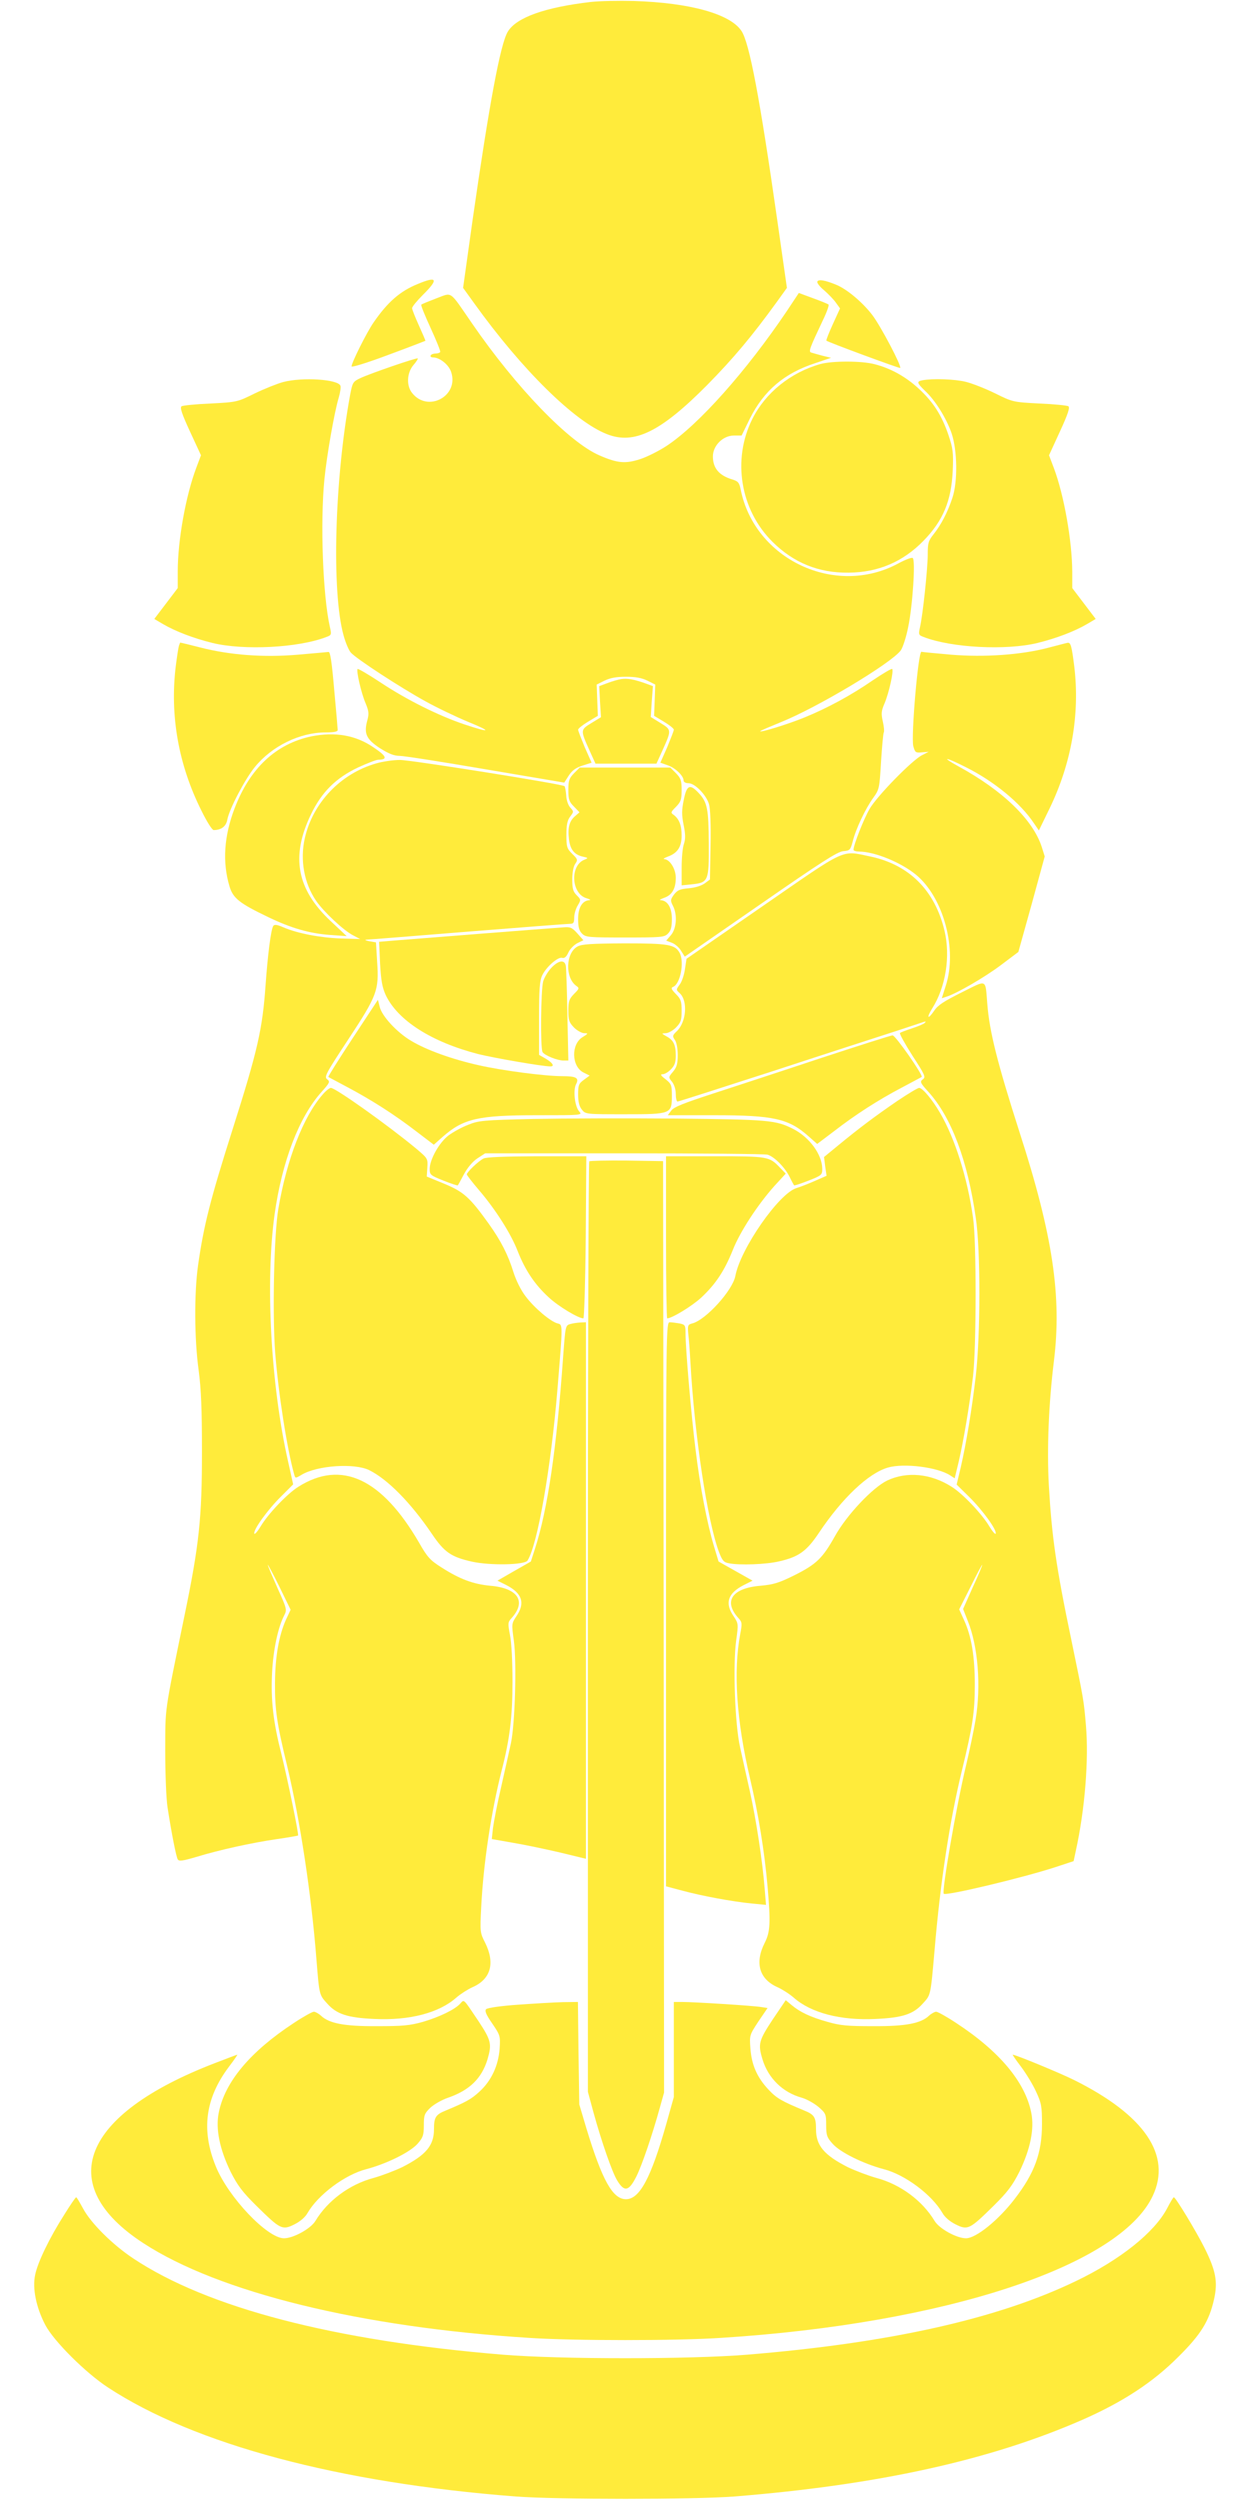
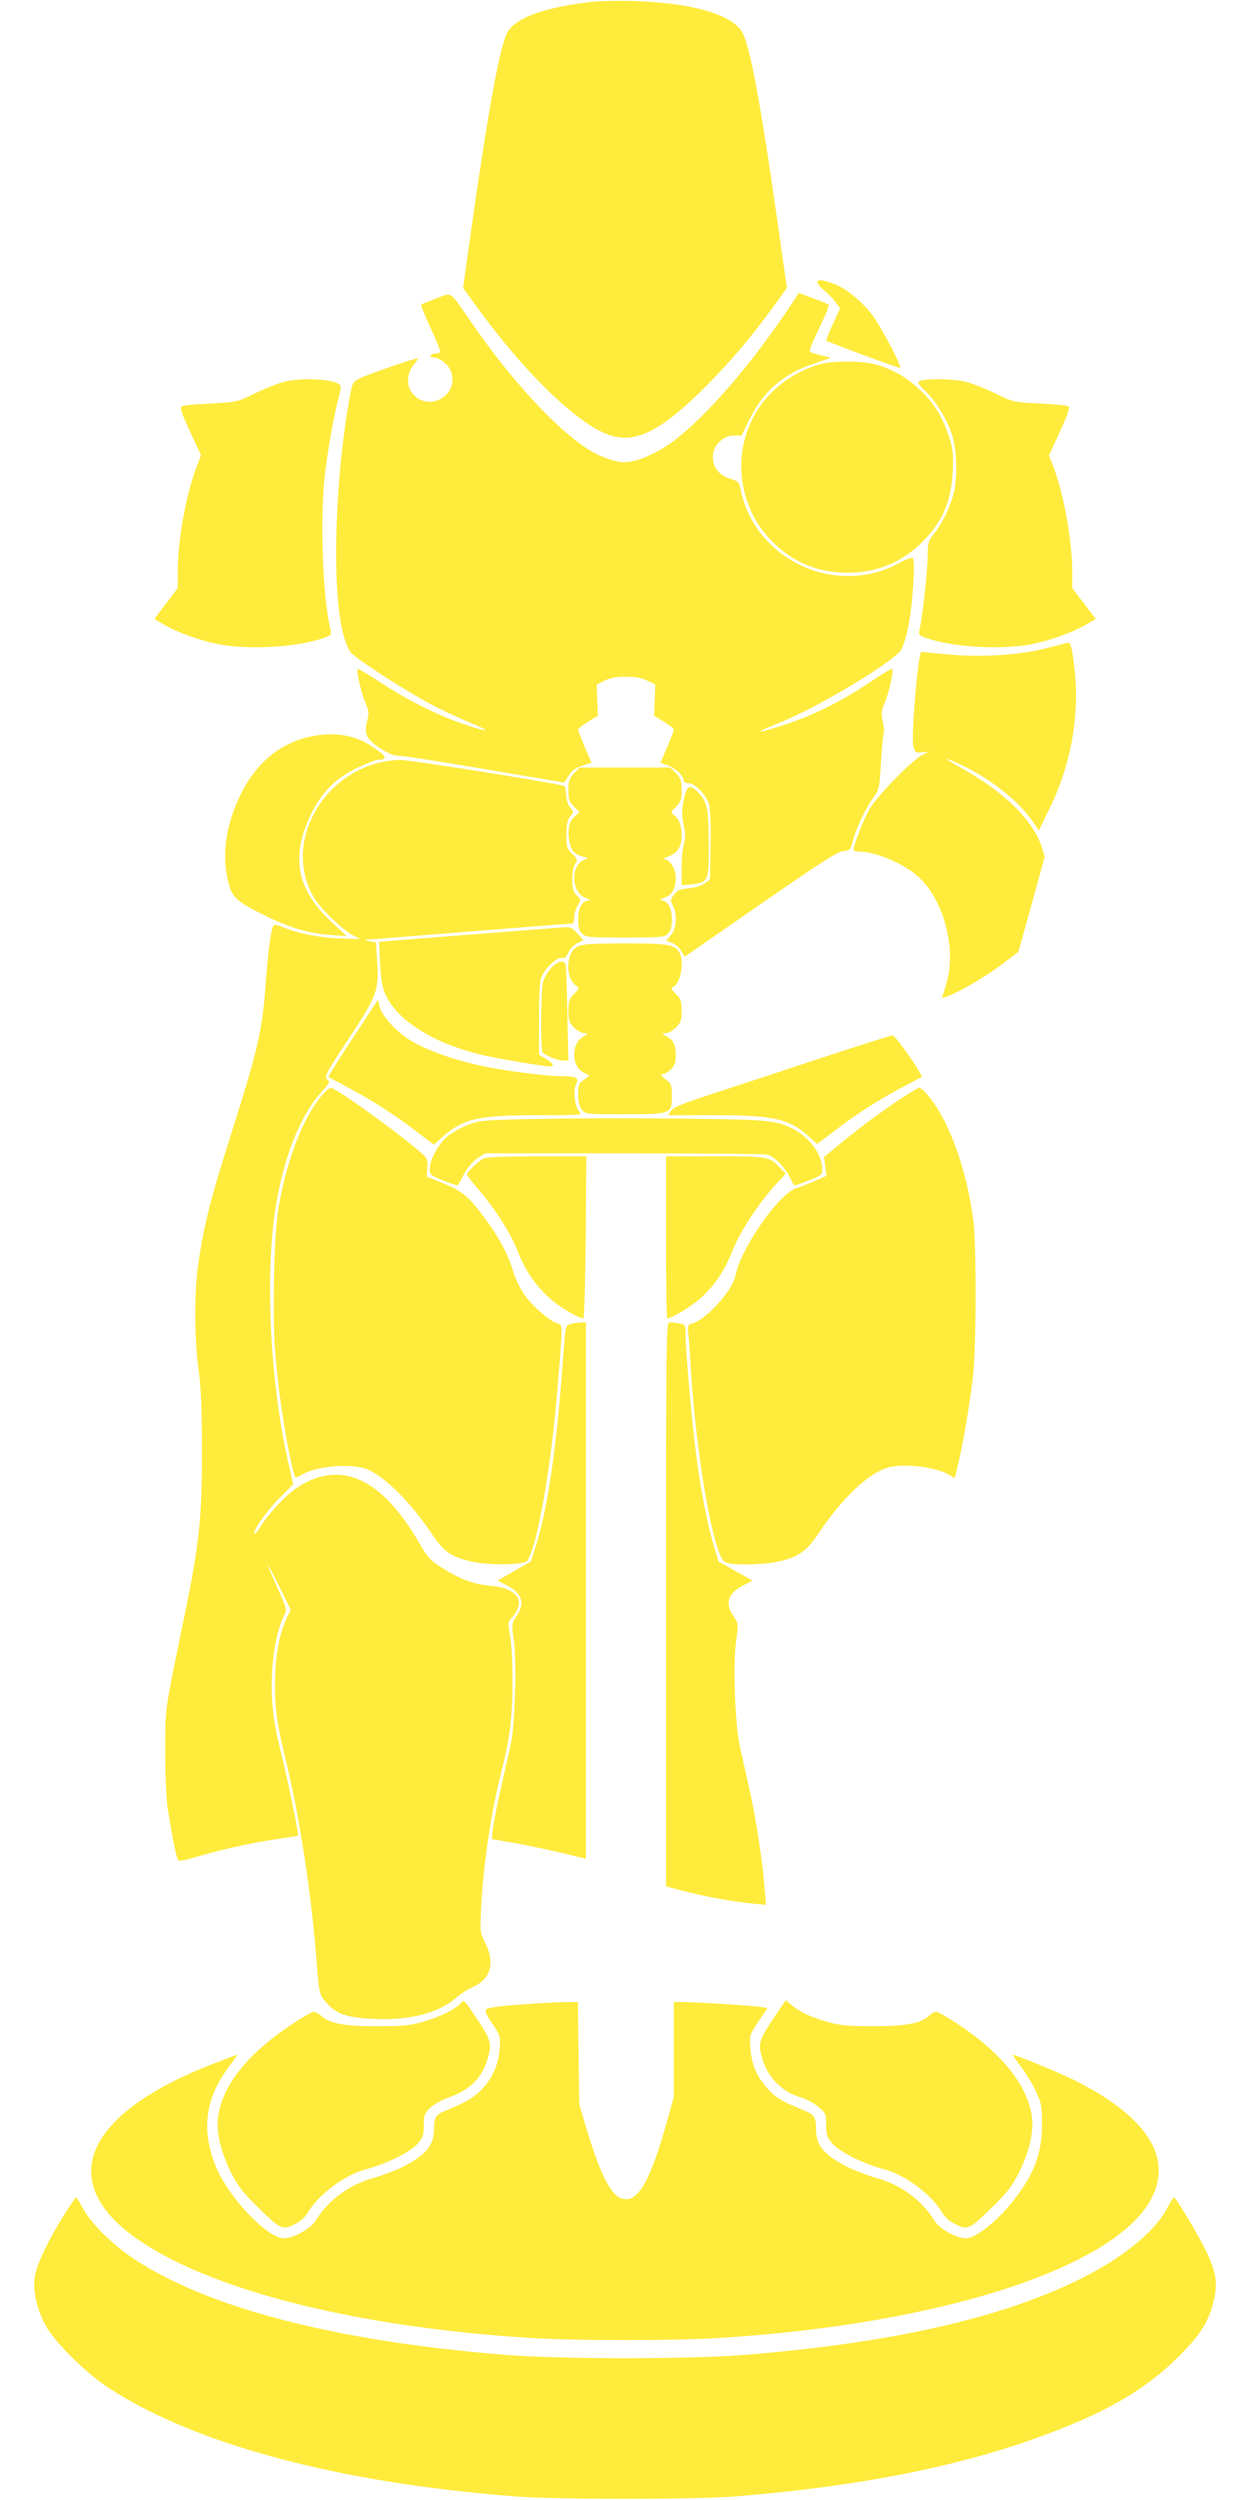
<svg xmlns="http://www.w3.org/2000/svg" version="1.0" width="640pt" height="1280pt" viewBox="0 0 640 1280" preserveAspectRatio="xMidYMid meet">
  <g transform="translate(0,1280) scale(0.1,-0.1)" fill="#ffeb3b" stroke="none">
    <path d="M3025 12790 c-233 -27 -381 -79 -425 -152 -38 -62 -95 -370 -180 -962 l-49 -350 57 -79 c244 -340 514 -606 680 -670 139 -55 275 12 512 251 134 136 229 249 358 427 l51 71 -49 344 c-89 624 -143 912 -184 972 -58 87 -264 144 -551 153 -77 2 -176 0 -220 -5z" />
-     <path d="M2139 11346 c-91 -37 -154 -92 -227 -198 -35 -51 -112 -205 -112 -224 0 -6 79 18 188 59 103 38 188 71 190 72 1 1 -14 36 -33 78 -19 42 -35 82 -35 89 0 8 25 38 55 68 82 81 74 98 -26 56z" />
    <path d="M4185 11359 c-4 -6 11 -26 34 -45 22 -19 50 -48 61 -64 l21 -29 -37 -81 c-20 -44 -35 -82 -33 -84 8 -8 374 -143 378 -140 9 8 -99 213 -142 270 -50 66 -132 135 -188 157 -54 22 -87 28 -94 16z" />
    <path d="M2233 11272 c-39 -15 -74 -29 -76 -32 -3 -3 19 -57 48 -120 29 -63 51 -118 49 -122 -3 -5 -14 -8 -24 -8 -10 0 -22 -4 -25 -10 -3 -5 2 -10 12 -10 34 0 81 -37 93 -75 41 -123 -120 -209 -200 -107 -30 37 -27 102 6 142 15 17 25 33 23 35 -5 5 -243 -77 -294 -101 -38 -18 -40 -22 -52 -84 -80 -434 -96 -1009 -34 -1233 10 -37 27 -77 37 -88 28 -32 254 -179 381 -249 61 -34 160 -81 220 -106 125 -51 116 -58 -19 -13 -131 44 -294 125 -427 213 -63 42 -117 73 -120 71 -8 -9 19 -126 41 -176 16 -39 18 -53 9 -86 -19 -69 -6 -97 63 -143 46 -29 73 -40 102 -40 21 0 220 -31 441 -69 l402 -68 23 36 c17 26 36 40 70 51 l47 15 -35 79 c-18 44 -34 84 -34 90 0 6 23 24 51 41 l50 30 -3 80 -3 80 40 20 c29 14 60 20 110 20 50 0 81 -6 110 -20 l40 -20 -3 -80 -3 -80 50 -30 c28 -17 51 -35 51 -41 0 -6 -16 -46 -34 -90 l-35 -79 37 -13 c39 -13 82 -54 82 -78 0 -8 10 -14 25 -14 33 0 91 -60 105 -107 7 -23 10 -106 8 -212 l-3 -174 -27 -20 c-17 -12 -48 -22 -82 -25 -45 -4 -57 -9 -75 -32 -19 -26 -19 -31 -6 -57 24 -45 19 -116 -9 -150 l-25 -29 29 -11 c16 -6 37 -24 47 -41 l19 -30 387 268 c310 215 394 269 424 272 35 3 37 6 49 50 15 62 65 168 105 223 31 43 32 49 40 186 5 77 11 145 14 149 3 5 1 30 -5 56 -9 41 -8 54 9 93 22 52 48 167 39 176 -3 3 -47 -23 -99 -58 -113 -78 -234 -143 -349 -190 -82 -34 -238 -82 -227 -70 3 3 50 23 104 45 187 75 566 302 615 368 10 14 28 68 38 120 23 110 38 344 23 353 -6 4 -39 -9 -74 -28 -323 -174 -736 21 -807 380 -7 34 -13 41 -42 50 -68 20 -100 58 -100 118 0 56 52 107 107 107 l40 0 42 86 c72 144 176 233 336 285 l80 27 -45 11 c-25 7 -51 14 -57 16 -14 5 -8 21 60 165 20 41 33 78 29 81 -4 3 -40 18 -79 32 l-73 27 -61 -92 c-207 -307 -451 -582 -616 -691 -38 -25 -99 -56 -136 -68 -75 -24 -115 -21 -207 19 -156 67 -426 346 -653 676 -120 174 -99 159 -184 128z" />
    <path d="M4200 10936 c-152 -43 -281 -147 -348 -281 -104 -208 -62 -466 104 -630 108 -107 236 -159 389 -157 150 1 278 55 383 163 101 103 143 205 150 359 4 94 1 114 -22 183 -34 100 -77 168 -152 237 -66 61 -143 104 -225 125 -66 18 -217 18 -279 1z" />
    <path d="M1450 10844 c-30 -8 -95 -34 -145 -58 -89 -44 -91 -45 -227 -52 -75 -3 -142 -10 -148 -14 -10 -6 1 -39 43 -130 l56 -121 -24 -64 c-54 -143 -95 -372 -95 -531 l0 -85 -60 -79 -60 -79 44 -26 c65 -38 157 -73 254 -97 160 -39 441 -25 584 31 25 9 26 12 17 51 -36 160 -50 534 -28 756 12 122 51 344 73 417 8 27 12 55 9 62 -12 33 -194 45 -293 19z" />
    <path d="M4723 10853 c-31 -6 -29 -13 13 -54 53 -49 109 -140 136 -217 30 -89 32 -249 4 -332 -25 -75 -58 -137 -95 -184 -28 -35 -31 -46 -31 -105 0 -70 -25 -310 -40 -374 -8 -36 -6 -39 18 -48 143 -56 424 -70 584 -31 97 24 189 59 254 97 l44 26 -60 79 -60 79 0 83 c-1 159 -42 392 -94 531 l-25 66 56 122 c41 89 52 123 43 129 -6 4 -73 11 -148 14 -136 7 -138 8 -227 52 -49 24 -117 51 -150 59 -55 14 -170 18 -222 8z" />
-     <path d="M916 9493 c-3 -10 -10 -56 -16 -103 -31 -254 14 -507 132 -742 27 -55 54 -98 62 -98 39 0 64 19 70 54 10 54 91 208 141 269 87 107 230 177 361 177 45 0 64 4 63 13 0 6 -8 100 -18 207 -12 139 -20 194 -29 192 -7 -1 -77 -7 -157 -14 -176 -15 -348 -2 -500 37 -55 14 -100 25 -102 25 -1 0 -4 -8 -7 -17z" />
    <path d="M5365 9483 c-137 -36 -325 -49 -495 -35 -78 7 -146 13 -152 15 -17 3 -54 -434 -42 -483 9 -33 12 -35 44 -32 l35 3 -35 -18 c-51 -26 -230 -209 -268 -275 -29 -50 -82 -184 -82 -209 0 -5 13 -9 28 -9 79 0 214 -55 291 -118 142 -116 214 -384 153 -570 l-20 -63 21 7 c52 15 200 101 282 163 l89 67 68 244 67 245 -15 48 c-45 140 -199 289 -428 414 -93 51 -65 48 39 -5 146 -73 280 -184 348 -286 l26 -38 55 113 c112 231 156 483 126 729 -13 103 -18 120 -33 119 -7 -1 -52 -13 -102 -26z" />
-     <path d="M3180 9323 c-14 -2 -45 -11 -69 -20 l-43 -16 4 -79 5 -80 -49 -30 c-57 -35 -57 -35 -9 -142 l30 -66 156 0 156 0 30 66 c48 107 48 107 -9 142 l-50 31 5 79 6 79 -44 16 c-55 19 -87 25 -119 20z" />
    <path d="M1595 9030 c-181 -38 -315 -162 -394 -369 -54 -142 -63 -275 -26 -399 18 -61 51 -87 197 -157 118 -57 211 -84 318 -92 l85 -6 -82 77 c-174 163 -205 331 -101 546 55 115 128 187 242 241 46 21 92 39 102 39 51 1 44 18 -23 63 -91 63 -197 81 -318 57z" />
    <path d="M1925 8891 c-181 -52 -323 -201 -364 -381 -26 -112 -4 -233 58 -323 38 -55 141 -152 189 -176 l36 -19 -99 3 c-107 4 -222 26 -294 57 -32 14 -46 16 -52 7 -12 -19 -28 -147 -39 -299 -16 -229 -40 -336 -170 -745 -113 -356 -147 -489 -176 -694 -20 -142 -19 -377 3 -536 13 -98 17 -201 17 -420 0 -337 -14 -473 -90 -840 -105 -511 -97 -460 -98 -690 0 -116 5 -246 12 -290 21 -136 44 -251 52 -265 7 -11 25 -8 97 13 114 35 281 72 412 91 57 8 105 17 107 18 5 5 -54 290 -85 416 -42 165 -55 276 -48 417 6 118 30 233 63 296 14 27 12 34 -36 140 -27 61 -50 114 -49 117 0 4 27 -46 59 -111 l58 -119 -24 -51 c-36 -81 -55 -189 -56 -322 -1 -138 9 -208 63 -430 66 -278 123 -653 149 -985 15 -186 14 -183 56 -229 48 -54 105 -72 240 -78 180 -9 332 31 420 109 22 19 58 42 82 53 95 41 118 123 66 228 -26 51 -27 55 -20 186 11 220 51 486 105 698 41 159 55 273 55 453 0 103 -5 201 -13 239 -11 59 -11 65 7 85 79 86 35 155 -108 167 -86 8 -155 33 -250 94 -57 36 -72 52 -114 126 -191 329 -398 426 -618 287 -58 -36 -157 -141 -194 -204 -16 -26 -30 -42 -32 -36 -6 19 69 123 136 189 l63 63 -26 117 c-89 394 -117 920 -69 1266 38 270 125 498 240 626 43 48 45 53 29 65 -16 12 -8 28 108 204 148 225 158 251 148 397 l-6 100 -35 6 c-19 4 -25 7 -14 8 12 0 246 19 520 41 275 22 509 40 522 40 18 0 22 5 22 33 0 17 8 45 18 61 17 29 17 30 -5 52 -19 19 -23 34 -23 81 0 36 6 67 15 80 14 20 13 24 -15 51 -28 28 -30 36 -30 99 0 51 5 74 20 93 18 24 18 25 0 45 -11 12 -20 38 -21 63 -2 24 -6 45 -9 47 -19 12 -792 135 -843 134 -34 0 -89 -8 -122 -18z" />
    <path d="M2939 8841 c-25 -26 -29 -37 -29 -86 0 -49 4 -60 29 -85 l28 -29 -23 -20 c-29 -25 -38 -59 -31 -117 6 -53 27 -80 71 -90 28 -6 29 -7 10 -15 -77 -28 -70 -175 9 -198 17 -5 24 -10 15 -10 -37 -2 -58 -38 -58 -96 0 -42 5 -60 20 -75 19 -19 33 -20 220 -20 187 0 201 1 220 20 15 15 20 33 20 75 0 58 -22 94 -57 96 -10 0 -2 5 17 12 41 14 60 47 60 103 0 45 -30 93 -58 95 -9 0 -2 6 17 13 50 18 71 50 71 108 0 53 -13 85 -41 106 -16 11 -15 14 12 41 25 26 29 37 29 86 0 49 -4 60 -29 86 l-29 29 -232 0 -232 0 -29 -29z" />
    <path d="M3501 8705 c-11 -53 -11 -77 -1 -128 10 -49 10 -72 2 -97 -7 -18 -12 -73 -12 -123 l0 -90 50 5 c87 9 90 15 89 207 -1 180 -7 213 -52 261 -45 48 -61 41 -76 -35z" />
-     <path d="M3904 8160 l-389 -269 -8 -53 c-4 -29 -16 -65 -27 -79 -19 -26 -19 -27 0 -44 43 -39 34 -149 -15 -195 -22 -21 -23 -25 -10 -44 9 -12 15 -44 15 -77 0 -46 -5 -63 -24 -86 -24 -28 -24 -29 -5 -52 11 -14 19 -39 19 -62 0 -21 4 -39 9 -39 5 0 229 72 498 159 268 88 547 178 618 201 72 24 137 45 145 48 10 3 12 2 5 -5 -5 -6 -35 -18 -65 -28 -30 -10 -58 -20 -62 -24 -4 -3 25 -55 63 -115 65 -100 70 -111 54 -122 -16 -12 -14 -18 29 -65 117 -130 200 -350 242 -644 25 -167 24 -601 0 -810 -20 -171 -48 -341 -77 -468 l-21 -88 64 -63 c69 -68 142 -169 136 -188 -2 -6 -16 10 -32 36 -37 63 -136 168 -194 204 -107 68 -229 79 -329 32 -75 -36 -208 -177 -268 -285 -64 -114 -95 -144 -209 -201 -77 -38 -105 -47 -172 -53 -147 -12 -192 -80 -112 -167 18 -20 18 -27 8 -80 -36 -191 -19 -446 50 -739 43 -183 74 -372 90 -555 16 -185 14 -231 -15 -288 -52 -103 -27 -186 67 -227 24 -11 60 -34 82 -53 88 -78 240 -118 420 -109 135 6 192 24 240 78 42 46 40 36 61 274 29 346 78 666 140 920 55 227 66 298 66 440 0 144 -17 248 -56 332 l-24 53 59 117 c32 65 59 115 59 111 1 -3 -21 -56 -49 -116 l-49 -110 24 -61 c52 -128 69 -332 40 -506 -8 -49 -30 -155 -49 -235 -50 -208 -125 -644 -114 -656 12 -12 406 82 574 137 l91 30 11 52 c47 213 67 468 52 643 -11 130 -12 134 -75 439 -78 373 -100 529 -115 791 -10 187 -1 415 26 635 41 331 -6 646 -175 1169 -115 359 -155 518 -166 660 -11 131 2 125 -131 59 -90 -45 -122 -65 -141 -94 -33 -48 -41 -38 -10 12 69 109 94 266 63 397 -49 207 -181 339 -381 381 -150 31 -113 48 -551 -255z" />
    <path d="M2885 8052 c-76 -5 -800 -62 -872 -68 l-72 -6 5 -112 c5 -88 11 -121 29 -161 62 -130 234 -240 474 -302 81 -20 328 -63 369 -63 23 0 12 18 -23 39 l-35 20 0 187 c0 150 3 192 16 220 21 44 81 96 102 90 12 -4 22 5 32 27 8 18 29 39 46 48 l31 15 -31 35 c-27 30 -36 34 -71 31z" />
    <path d="M2957 7954 c-61 -33 -65 -160 -6 -202 16 -11 15 -14 -12 -41 -25 -26 -29 -37 -29 -86 0 -49 4 -60 29 -86 16 -16 40 -29 53 -29 21 0 20 -2 -9 -20 -60 -36 -57 -150 4 -181 l32 -16 -30 -22 c-26 -19 -29 -27 -29 -75 0 -38 6 -61 19 -77 19 -24 21 -24 219 -24 239 0 242 1 242 96 0 53 -3 60 -32 83 -25 19 -29 26 -15 26 10 0 29 11 42 25 19 19 25 35 25 70 0 56 -12 80 -48 99 -26 15 -26 15 -4 16 13 0 37 13 53 29 25 26 29 37 29 86 0 49 -4 60 -30 86 -23 24 -26 31 -14 36 37 14 59 126 34 174 -24 43 -56 49 -282 49 -171 -1 -219 -4 -241 -16z" />
    <path d="M2826 7848 c-19 -19 -39 -52 -45 -73 -12 -45 -15 -343 -3 -362 11 -17 76 -43 107 -43 l25 0 -5 233 c-2 127 -6 241 -8 252 -6 32 -35 29 -71 -7z" />
    <path d="M1806 7485 c-71 -108 -127 -197 -125 -199 2 -1 48 -26 101 -54 120 -64 237 -138 351 -226 l88 -67 45 40 c107 94 182 111 483 111 233 0 234 0 216 20 -22 25 -32 109 -15 140 16 31 0 40 -70 40 -89 0 -305 28 -429 56 -138 31 -268 78 -346 125 -73 43 -150 127 -161 174 l-9 36 -129 -196z" />
    <path d="M4195 7380 c-198 -66 -446 -147 -550 -181 -144 -47 -195 -67 -208 -85 l-18 -24 238 0 c304 0 381 -17 484 -109 l43 -38 86 65 c111 86 228 161 348 224 53 28 99 53 101 54 9 8 -135 214 -149 213 -8 0 -177 -54 -375 -119z" />
    <path d="M1652 7196 c-99 -113 -184 -332 -227 -586 -22 -129 -31 -539 -16 -736 16 -207 61 -494 97 -622 6 -22 6 -22 38 -3 80 48 270 61 346 24 95 -47 213 -167 321 -326 64 -95 99 -119 207 -143 92 -20 268 -17 283 6 51 80 120 475 153 875 28 340 28 332 1 339 -36 9 -120 80 -164 139 -24 31 -49 82 -62 123 -27 88 -64 161 -127 249 -96 134 -128 163 -227 204 l-90 37 3 46 c3 46 2 47 -57 97 -146 121 -413 311 -437 311 -7 0 -26 -15 -42 -34z" />
    <path d="M4594 7163 c-111 -76 -194 -138 -302 -227 l-73 -60 6 -48 7 -48 -57 -25 c-31 -14 -75 -31 -97 -38 -90 -27 -287 -311 -313 -450 -14 -74 -152 -226 -221 -243 -22 -6 -24 -10 -20 -53 3 -25 8 -91 11 -146 21 -377 87 -813 146 -971 17 -44 24 -53 51 -58 55 -11 192 -6 258 10 100 23 140 52 203 146 119 178 253 305 353 334 82 24 255 2 319 -40 l23 -15 21 87 c24 104 55 285 73 437 17 147 18 688 0 810 -29 206 -93 407 -169 537 -40 69 -90 128 -107 128 -7 0 -57 -30 -112 -67z" />
    <path d="M2730 7071 c-256 -6 -279 -8 -333 -30 -32 -12 -77 -37 -100 -54 -48 -36 -97 -124 -97 -172 0 -30 4 -33 71 -60 38 -15 71 -26 73 -24 2 2 16 28 32 58 18 33 44 64 68 80 l40 26 710 0 c391 0 722 -3 736 -7 34 -10 87 -63 112 -112 11 -23 22 -43 24 -45 1 -2 35 9 73 24 67 26 71 30 71 59 0 74 -64 162 -149 206 -90 45 -123 48 -601 53 -250 2 -579 1 -730 -2z" />
    <path d="M2475 6868 c-27 -14 -85 -70 -85 -81 0 -4 28 -40 62 -80 85 -99 165 -225 199 -314 38 -96 86 -169 158 -235 49 -46 152 -108 178 -108 4 0 10 187 12 415 l3 415 -253 0 c-166 -1 -261 -4 -274 -12z" />
    <path d="M3410 6465 c0 -228 3 -415 6 -415 24 0 126 62 174 106 74 69 119 137 162 244 37 94 128 233 214 329 l57 62 -29 30 c-55 58 -61 59 -334 59 l-250 0 0 -415z" />
-     <path d="M3017 6854 c-4 -4 -7 -1078 -7 -2385 l0 -2379 29 -107 c41 -149 96 -307 121 -347 37 -61 60 -56 99 22 28 57 80 208 120 353 l21 75 -2 2385 -3 2384 -186 3 c-102 1 -188 -1 -192 -4z" />
    <path d="M2920 6021 c-25 -7 -25 -9 -37 -171 -33 -466 -79 -779 -144 -980 l-21 -65 -86 -49 -85 -49 46 -23 c81 -42 97 -92 51 -159 -25 -38 -25 -39 -13 -126 15 -111 6 -425 -15 -524 -8 -38 -31 -139 -50 -224 -20 -85 -38 -180 -42 -211 l-6 -56 108 -19 c60 -10 169 -33 242 -50 l132 -32 0 1373 0 1374 -27 -1 c-16 -1 -39 -4 -53 -8z" />
    <path d="M3410 4586 l0 -1444 83 -22 c99 -27 256 -56 356 -66 l73 -7 -7 84 c-11 140 -44 356 -76 499 -17 74 -39 176 -50 225 -26 116 -37 417 -20 544 12 87 12 88 -13 126 -46 67 -30 117 51 159 l46 23 -87 49 -87 49 -24 80 c-34 113 -71 303 -94 495 -22 175 -51 513 -51 591 0 44 -2 47 -31 53 -17 3 -40 6 -50 6 -18 0 -19 -39 -19 -1444z" />
    <path d="M2357 2542 c-28 -31 -107 -69 -192 -94 -68 -19 -104 -22 -235 -22 -167 -1 -245 14 -287 54 -12 11 -29 20 -36 20 -8 0 -55 -26 -103 -58 -224 -147 -353 -302 -384 -459 -17 -83 5 -188 61 -303 35 -69 59 -102 133 -175 121 -119 131 -125 193 -94 30 15 56 37 68 59 54 93 191 196 301 224 105 28 224 87 262 130 28 32 32 44 32 94 0 52 3 61 33 90 18 17 59 41 92 52 109 38 171 98 201 196 23 79 19 97 -47 197 -78 116 -72 111 -92 89z" />
    <path d="M3956 2460 c-71 -108 -76 -125 -52 -204 29 -96 103 -169 200 -196 25 -7 63 -28 86 -47 38 -33 40 -37 40 -93 0 -53 4 -64 33 -96 37 -43 156 -102 261 -130 110 -28 247 -131 301 -224 12 -22 38 -44 68 -59 62 -31 72 -25 193 94 74 73 98 106 133 175 56 115 78 220 61 303 -31 156 -161 313 -384 459 -48 32 -95 58 -103 58 -7 0 -24 -9 -36 -20 -42 -40 -120 -55 -287 -54 -130 0 -167 3 -233 22 -89 25 -141 50 -184 86 l-30 25 -67 -99z" />
    <path d="M2653 2536 c-87 -6 -157 -16 -164 -23 -8 -8 -1 -27 31 -73 42 -62 42 -64 38 -131 -7 -86 -42 -162 -103 -218 -42 -39 -70 -54 -173 -97 -52 -21 -60 -35 -60 -96 0 -83 -41 -132 -163 -194 -38 -18 -103 -43 -146 -55 -124 -33 -236 -117 -298 -220 -24 -40 -113 -89 -161 -89 -85 0 -285 210 -349 368 -76 186 -54 349 67 510 26 34 45 62 43 62 -2 0 -55 -20 -117 -44 -682 -263 -824 -622 -364 -921 386 -252 1115 -431 1976 -485 225 -15 755 -15 980 0 1145 72 2044 368 2212 727 98 208 -41 413 -402 593 -70 35 -300 130 -315 130 -2 0 17 -28 43 -62 26 -35 61 -92 77 -128 27 -58 30 -75 30 -165 0 -148 -38 -252 -141 -385 -83 -108 -197 -200 -248 -200 -48 0 -137 49 -161 89 -62 103 -174 187 -298 220 -43 12 -108 37 -146 55 -122 62 -163 111 -163 194 0 61 -8 75 -60 96 -118 49 -142 63 -184 108 -58 62 -86 126 -92 211 -5 67 -4 68 41 137 l47 69 -33 5 c-39 7 -346 26 -405 26 l-42 0 0 -244 0 -243 -39 -139 c-78 -275 -136 -384 -206 -384 -68 0 -122 97 -203 364 l-36 121 -4 263 -3 262 -77 -1 c-42 -1 -145 -7 -229 -13z" />
    <path d="M331 1464 c-78 -122 -138 -247 -151 -311 -15 -69 5 -167 52 -257 43 -82 205 -244 321 -320 444 -291 1180 -488 2087 -558 212 -16 914 -16 1120 0 736 59 1311 186 1785 394 206 91 360 192 490 323 113 112 156 181 181 293 20 90 9 147 -50 265 -44 87 -147 257 -156 257 -3 0 -18 -25 -34 -56 -65 -124 -240 -264 -467 -373 -400 -193 -951 -317 -1684 -377 -293 -24 -957 -24 -1250 0 -864 71 -1513 240 -1893 493 -107 71 -218 182 -257 256 -17 31 -32 57 -35 57 -3 0 -30 -39 -59 -86z" />
  </g>
</svg>